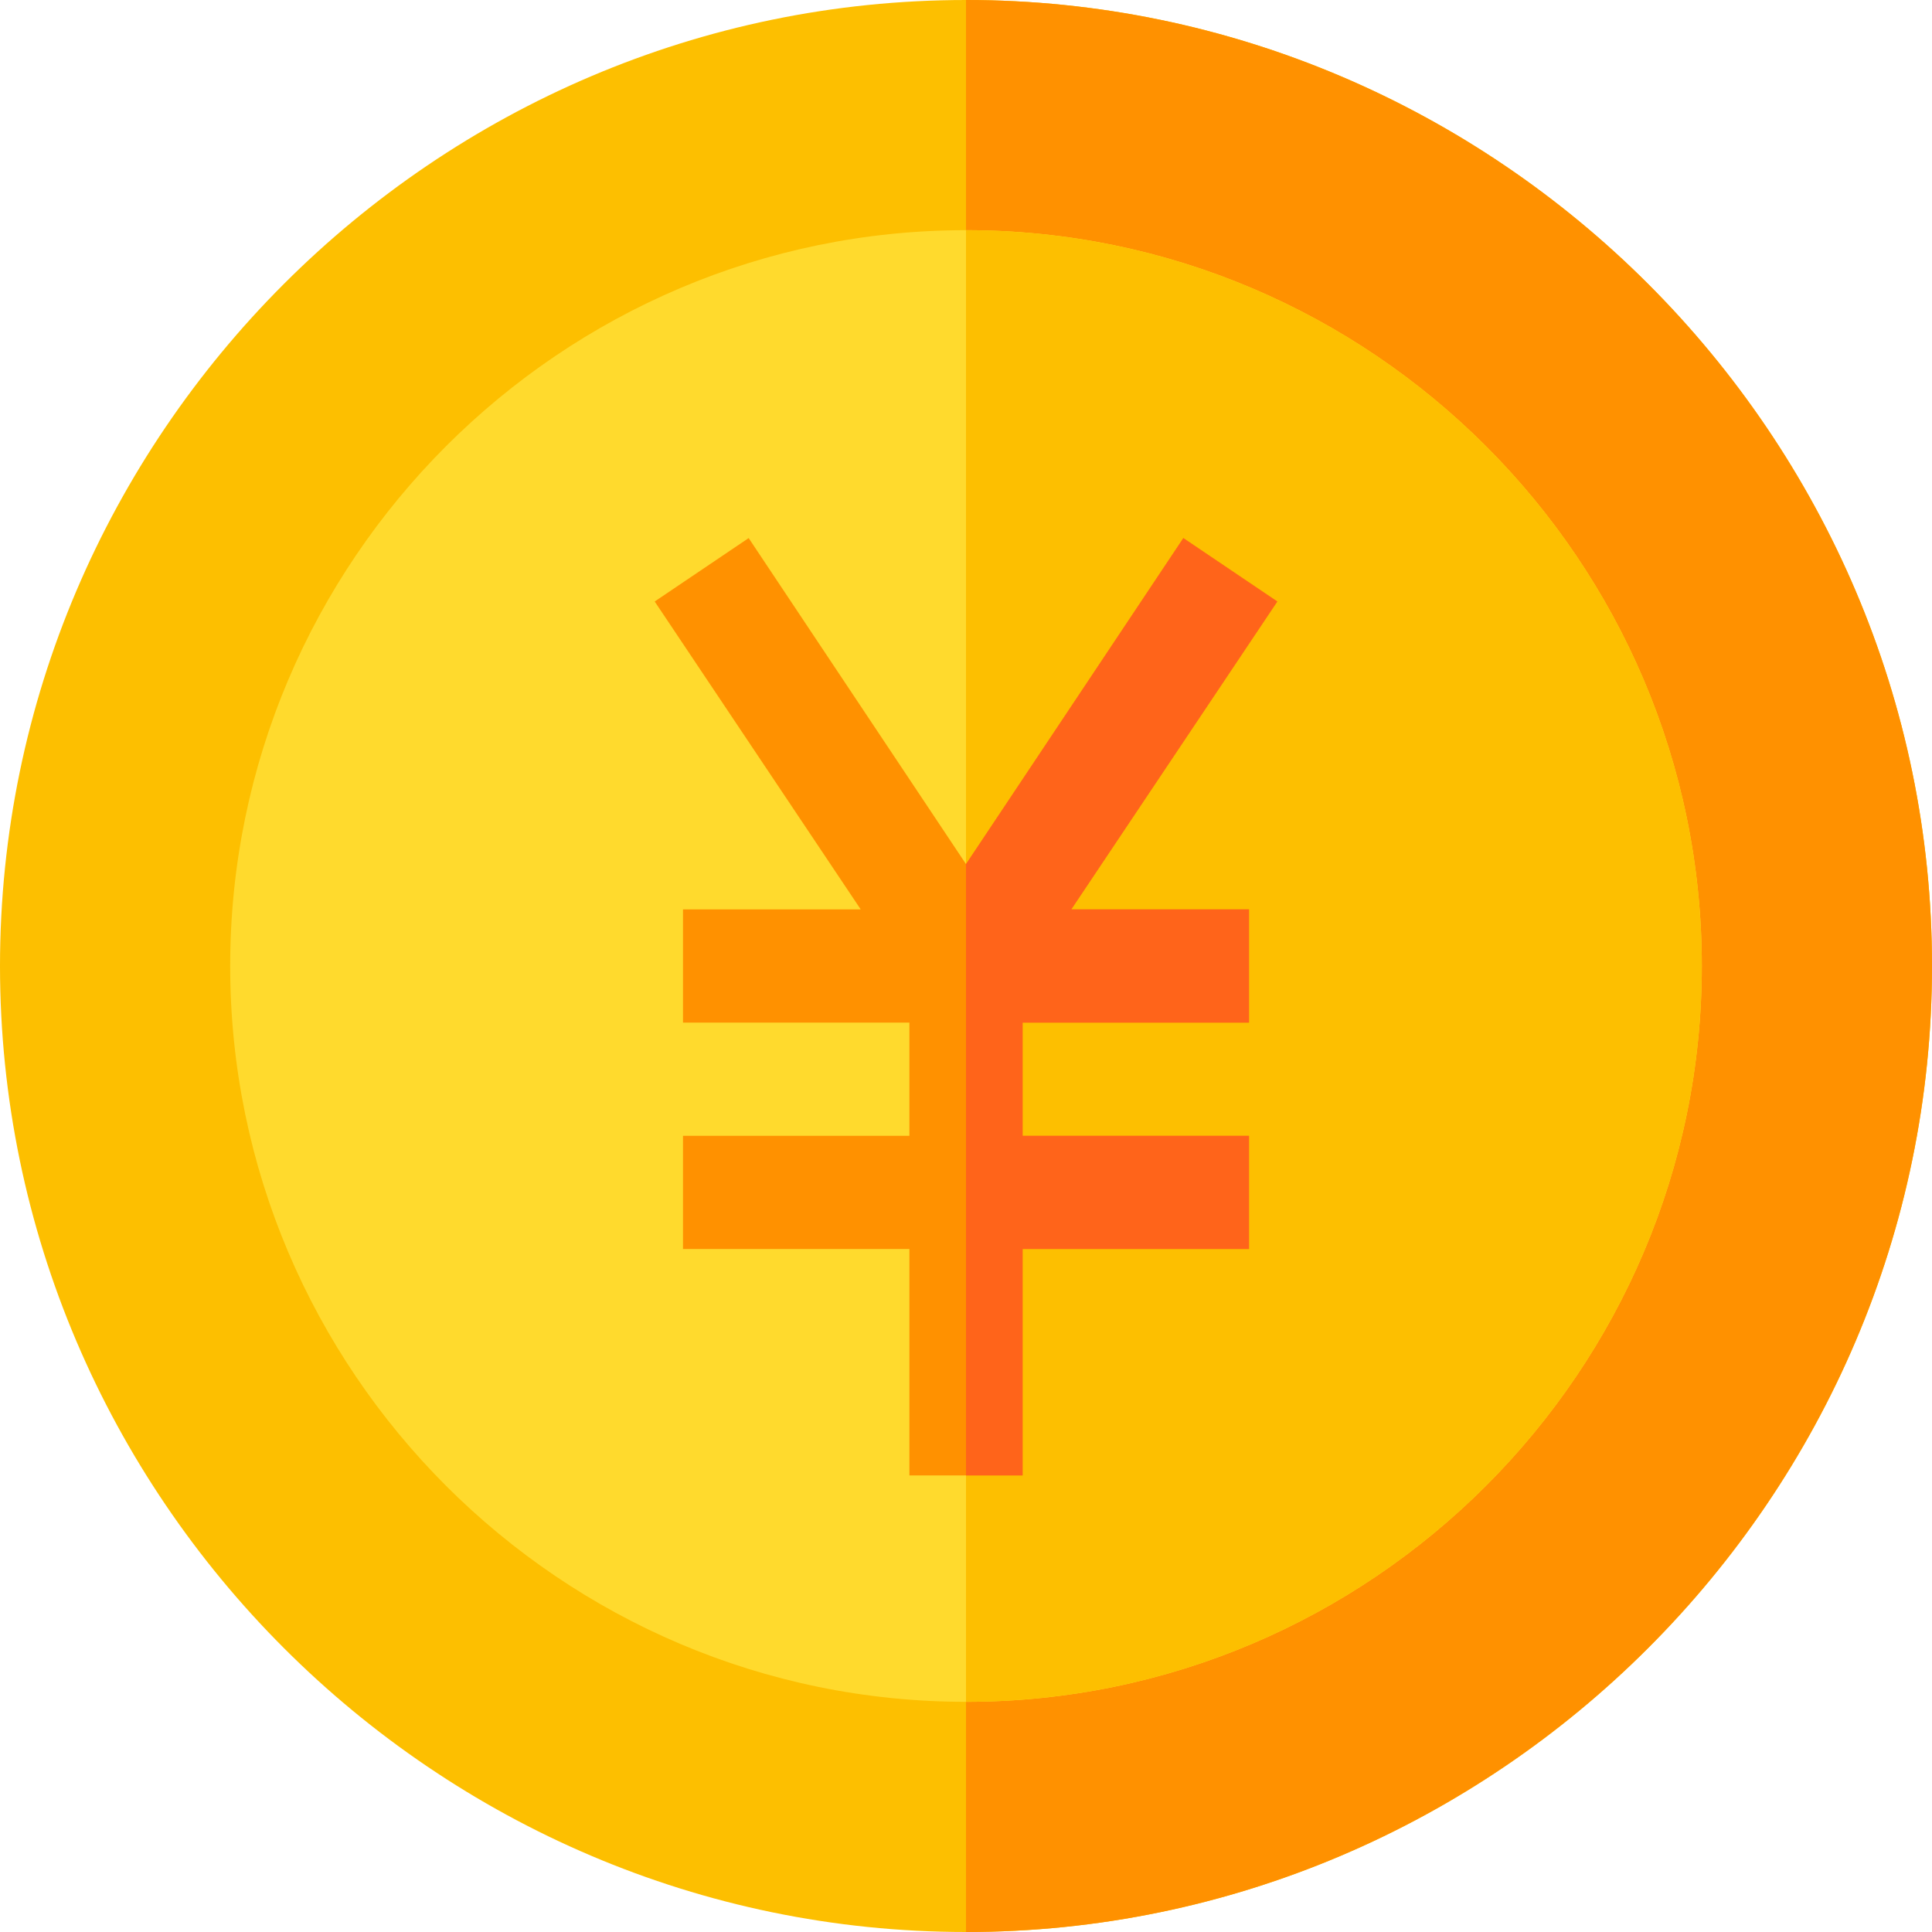
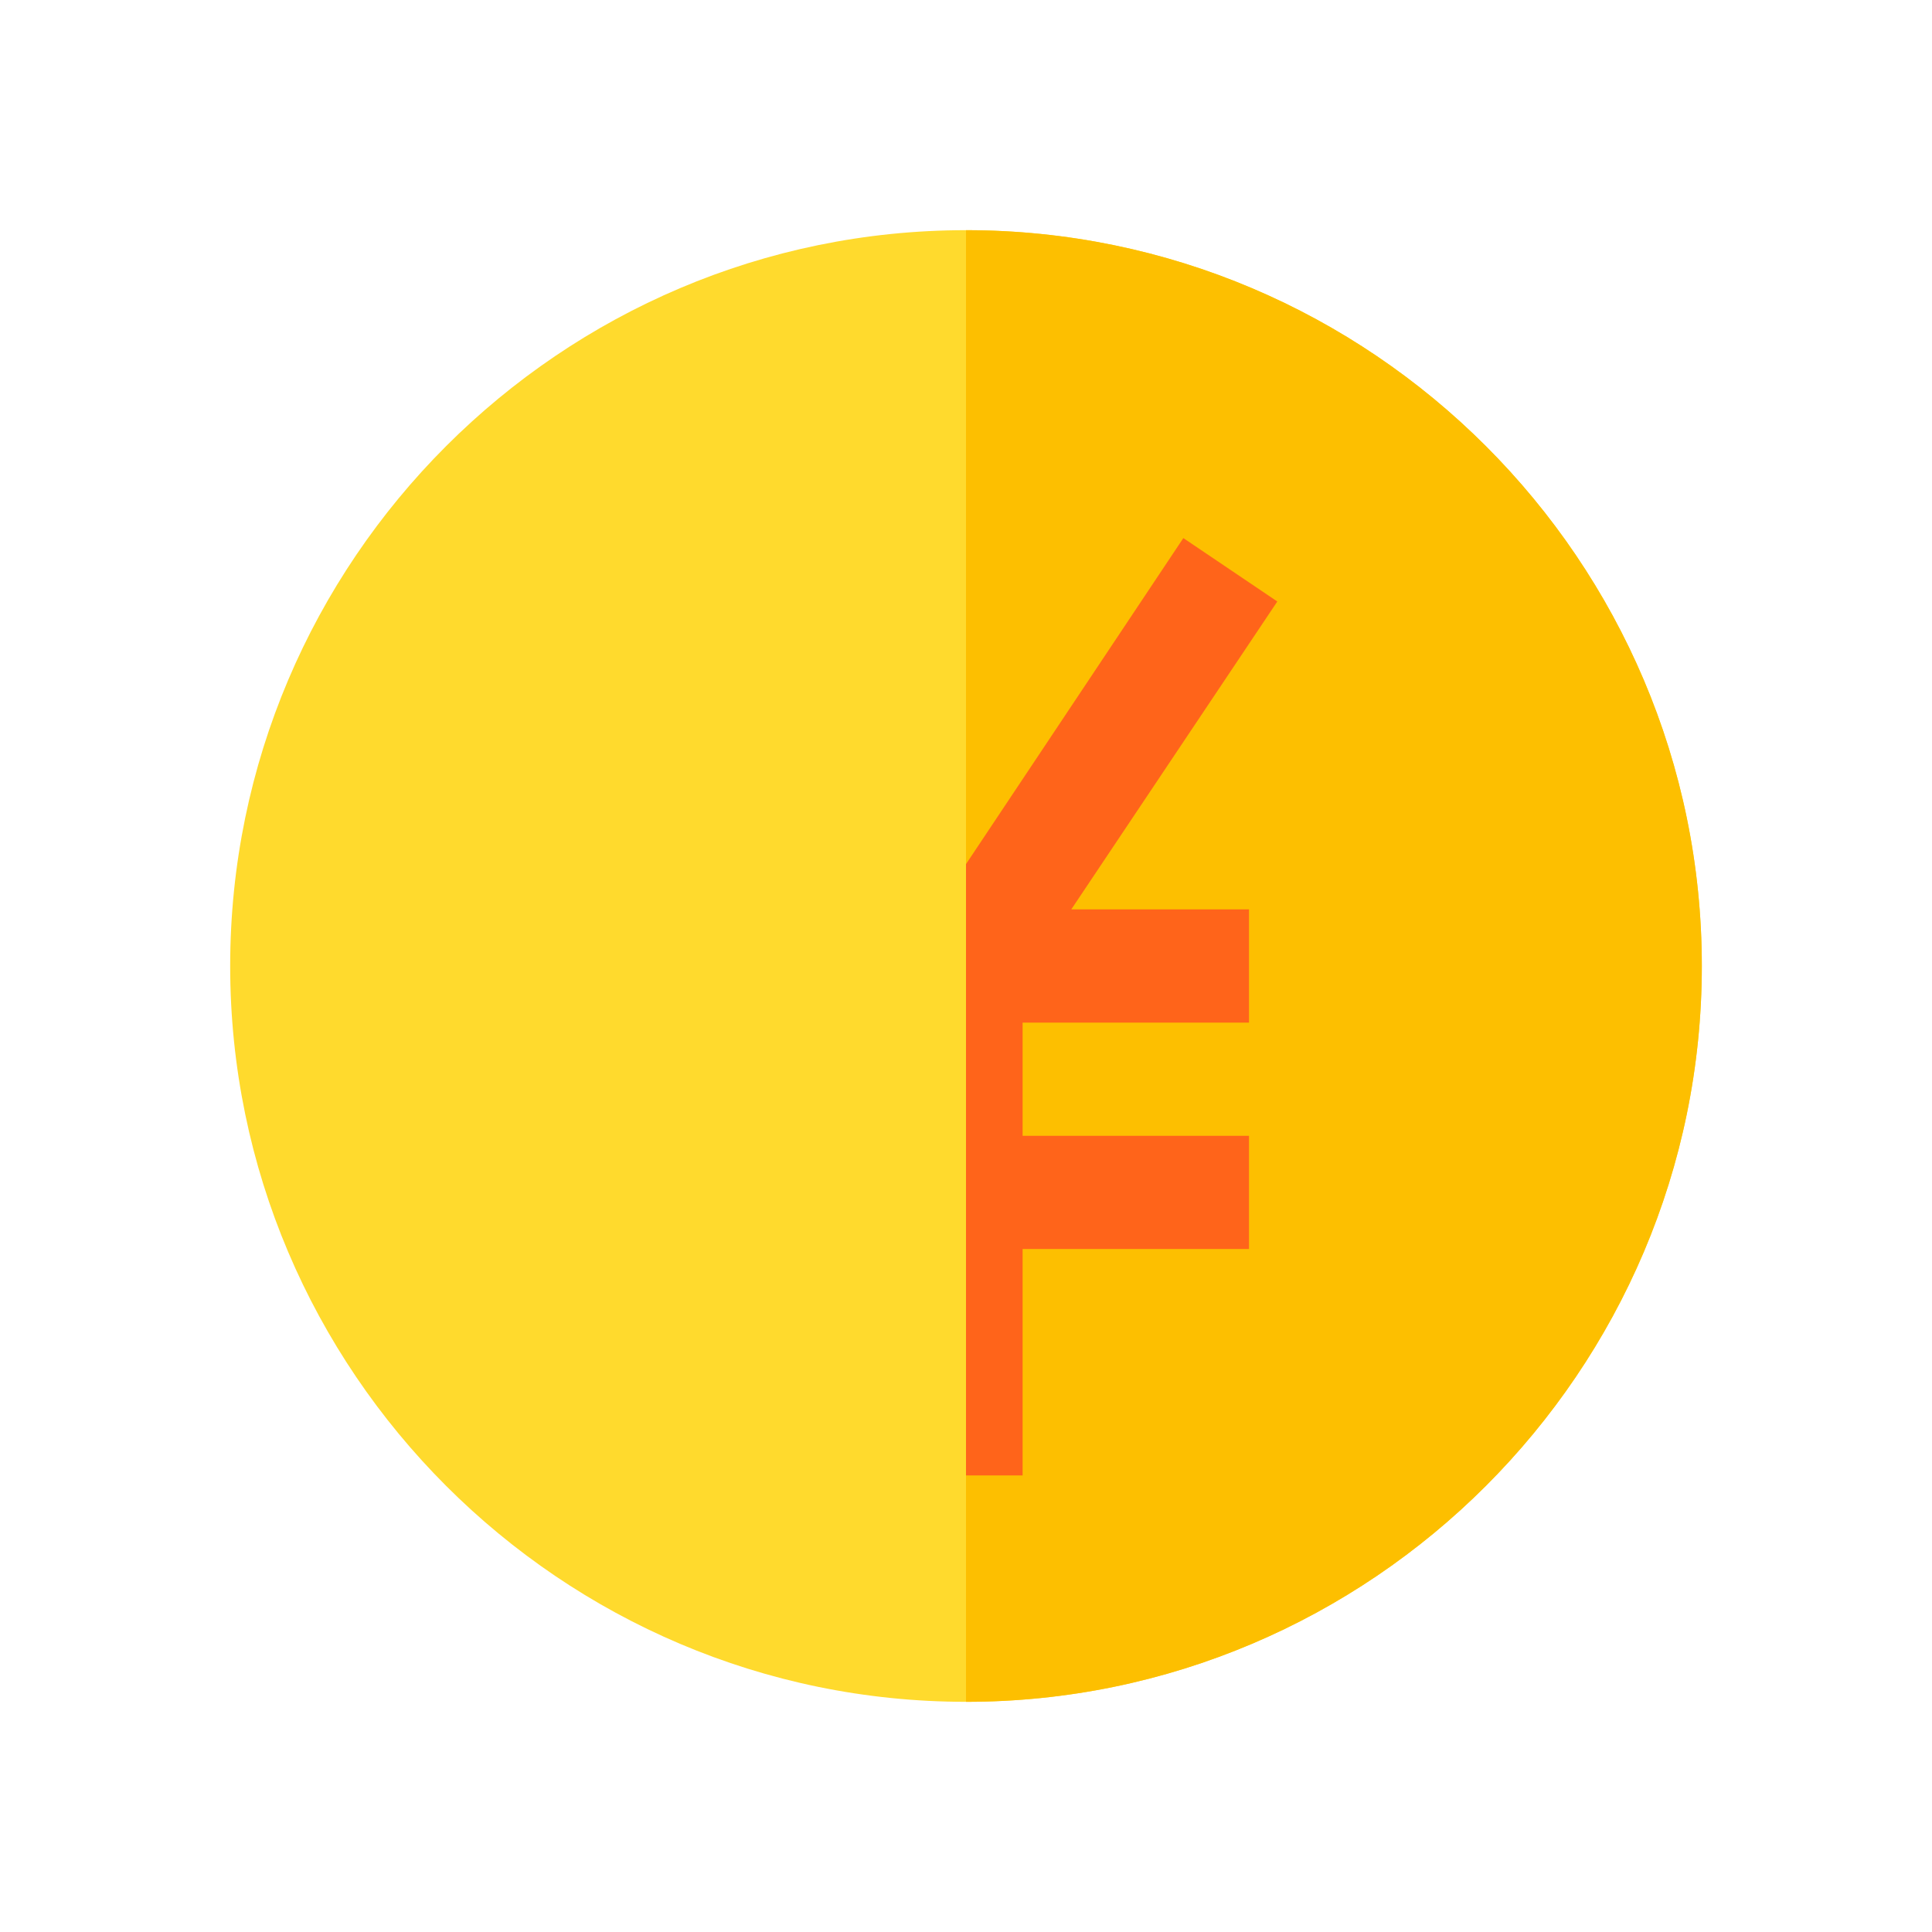
<svg xmlns="http://www.w3.org/2000/svg" height="512pt" viewBox="0 0 512 512" width="512pt">
-   <path d="m256 0c-140.699 0-256 115.301-256 256s115.301 256 256 256 256-115.301 256-256-115.301-256-256-256zm0 0" fill="#fdbf00" />
-   <path d="m512 256c0 140.699-115.301 256-256 256v-512c140.699 0 256 115.301 256 256zm0 0" fill="#ff9100" />
  <path d="m256 61c-107.402 0-195 87.598-195 195s87.598 195 195 195 195-87.598 195-195-87.598-195-195-195zm0 0" fill="#ffda2d" />
  <path d="m451 256c0 107.402-87.598 195-195 195v-390c107.402 0 195 87.598 195 195zm0 0" fill="#fdbf00" />
-   <path d="m283.898 241h47.102v30h-60v30h60v30h-60v60h-30v-60h-60v-30h60v-30h-60v-30h47.102l-54.602-81.598 24.902-16.805 57.598 86.402 57.598-86.402 24.902 16.805zm0 0" fill="#ff9100" />
  <path d="m283.898 241h47.102v30h-60v30h60v30h-60v60h-15v-162l57.598-86.402 24.902 16.805zm0 0" fill="#ff641a" />
</svg>